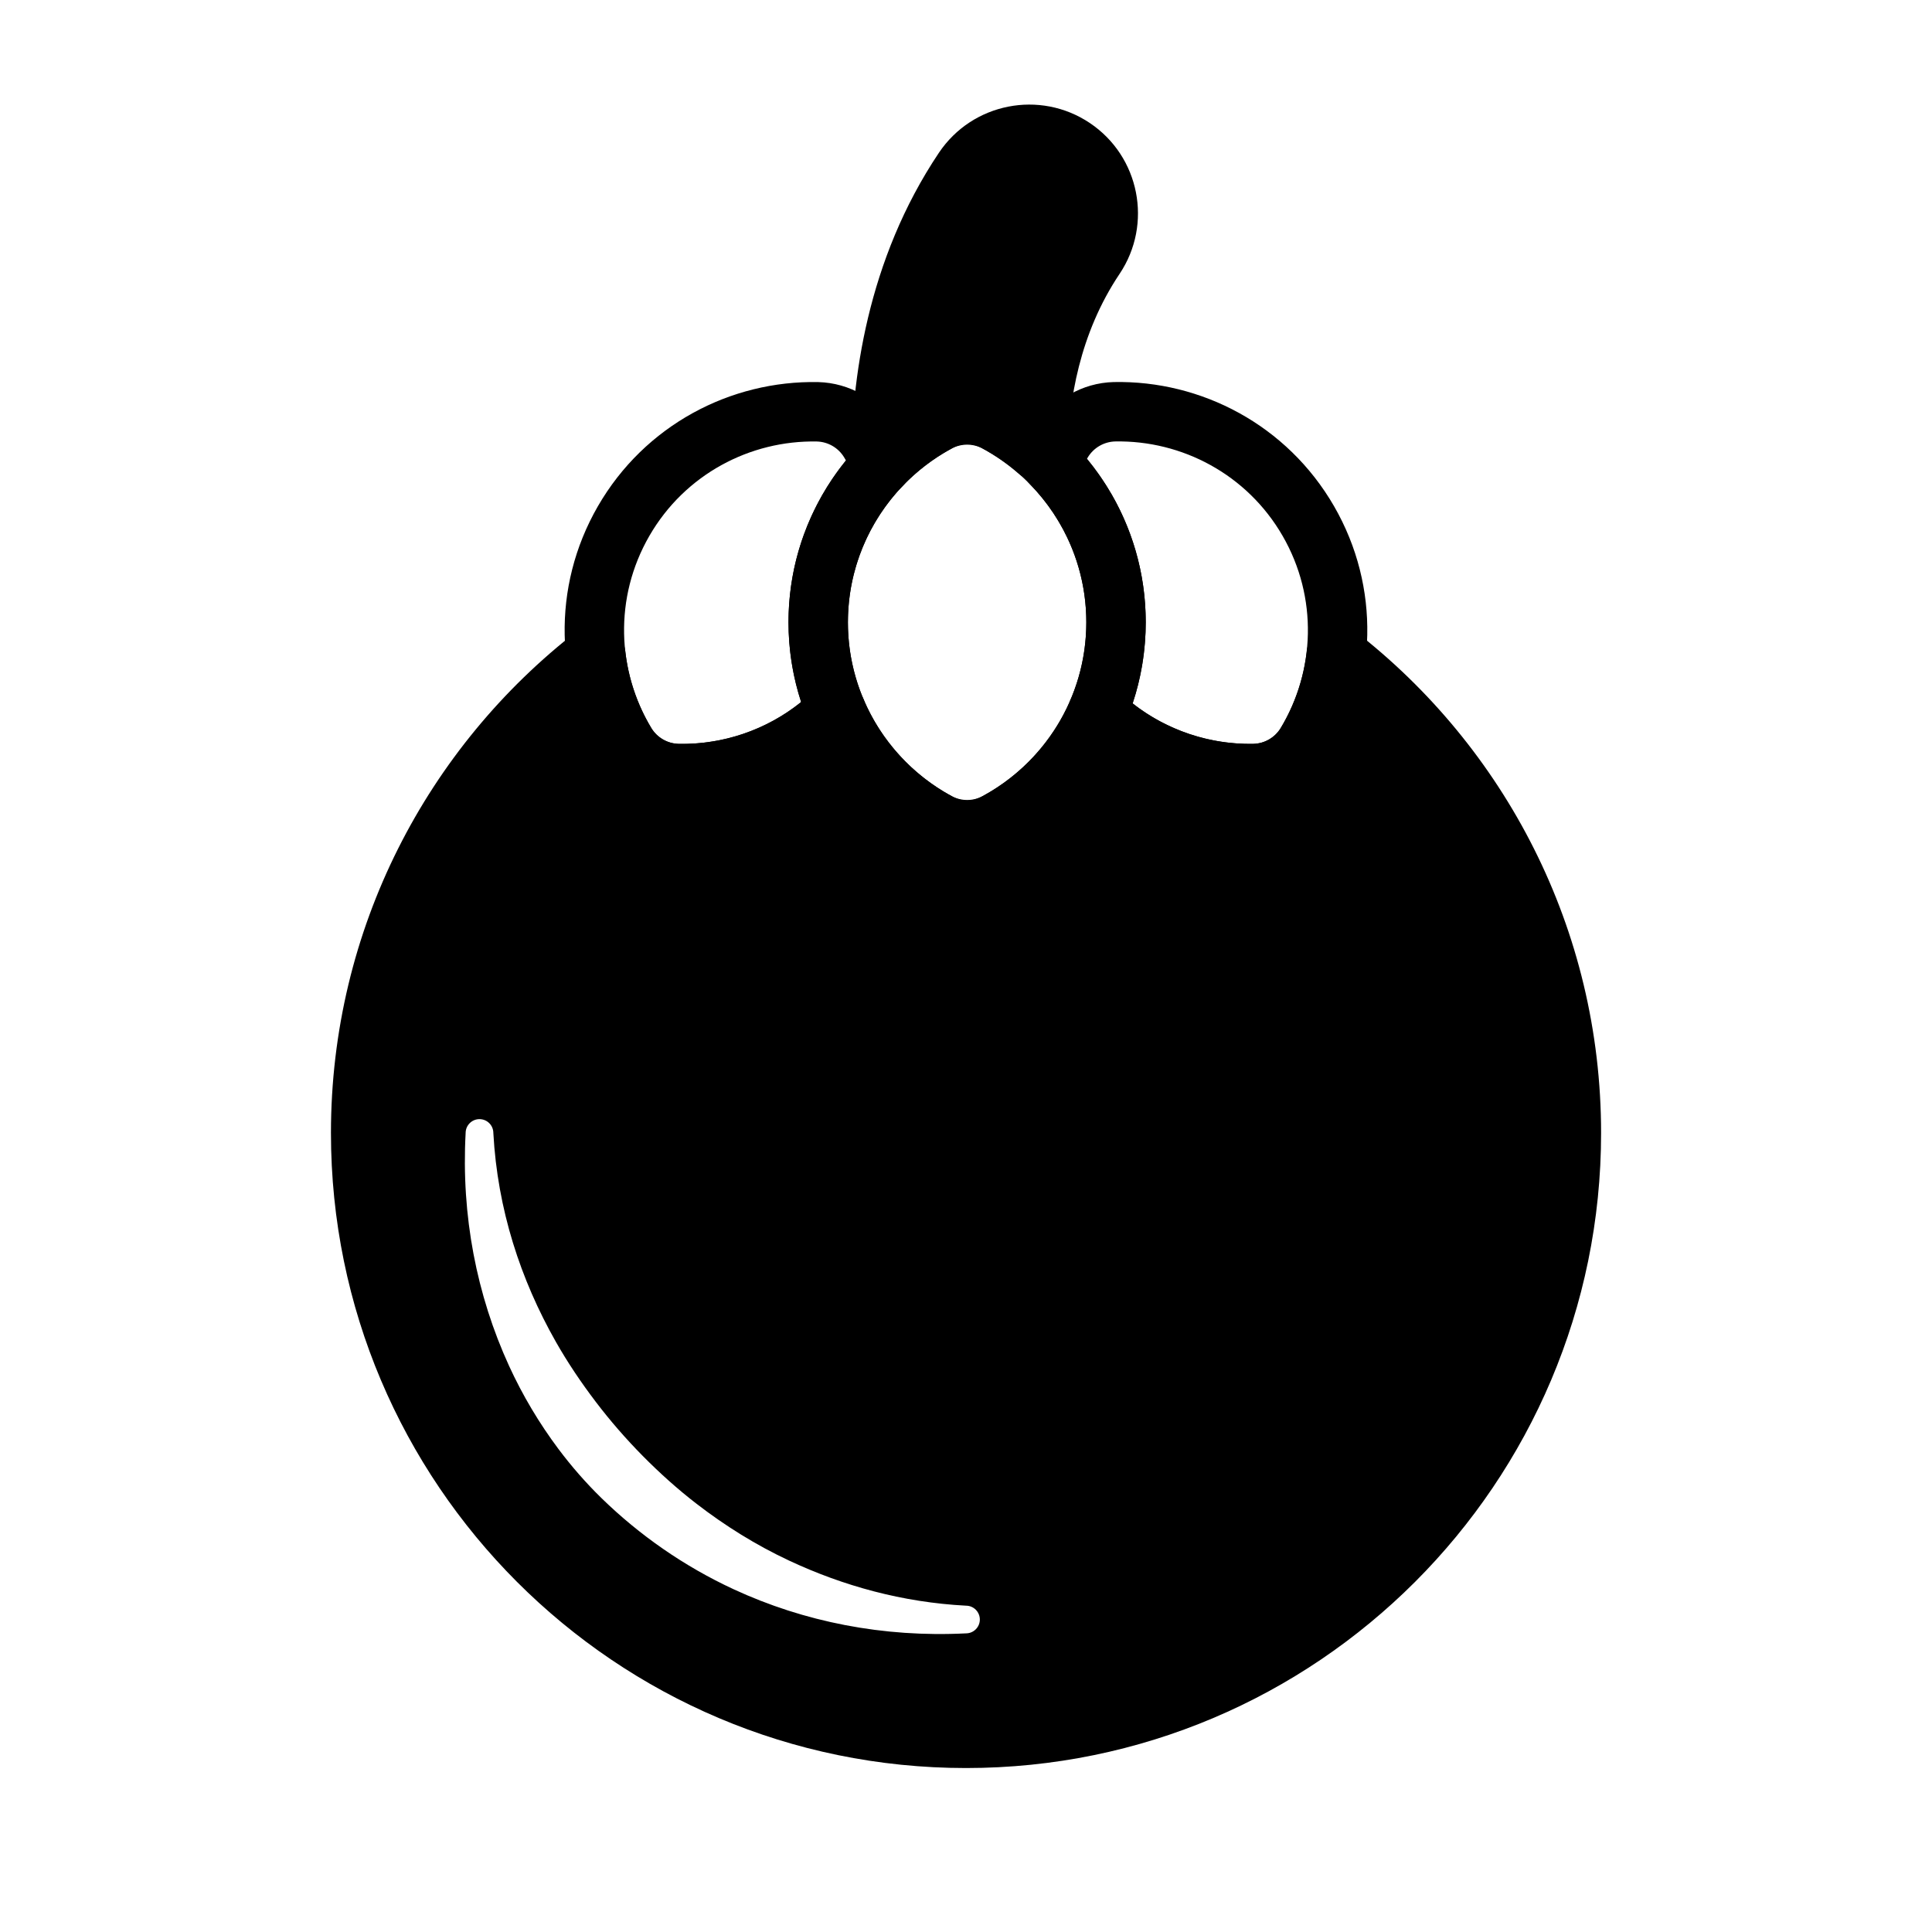
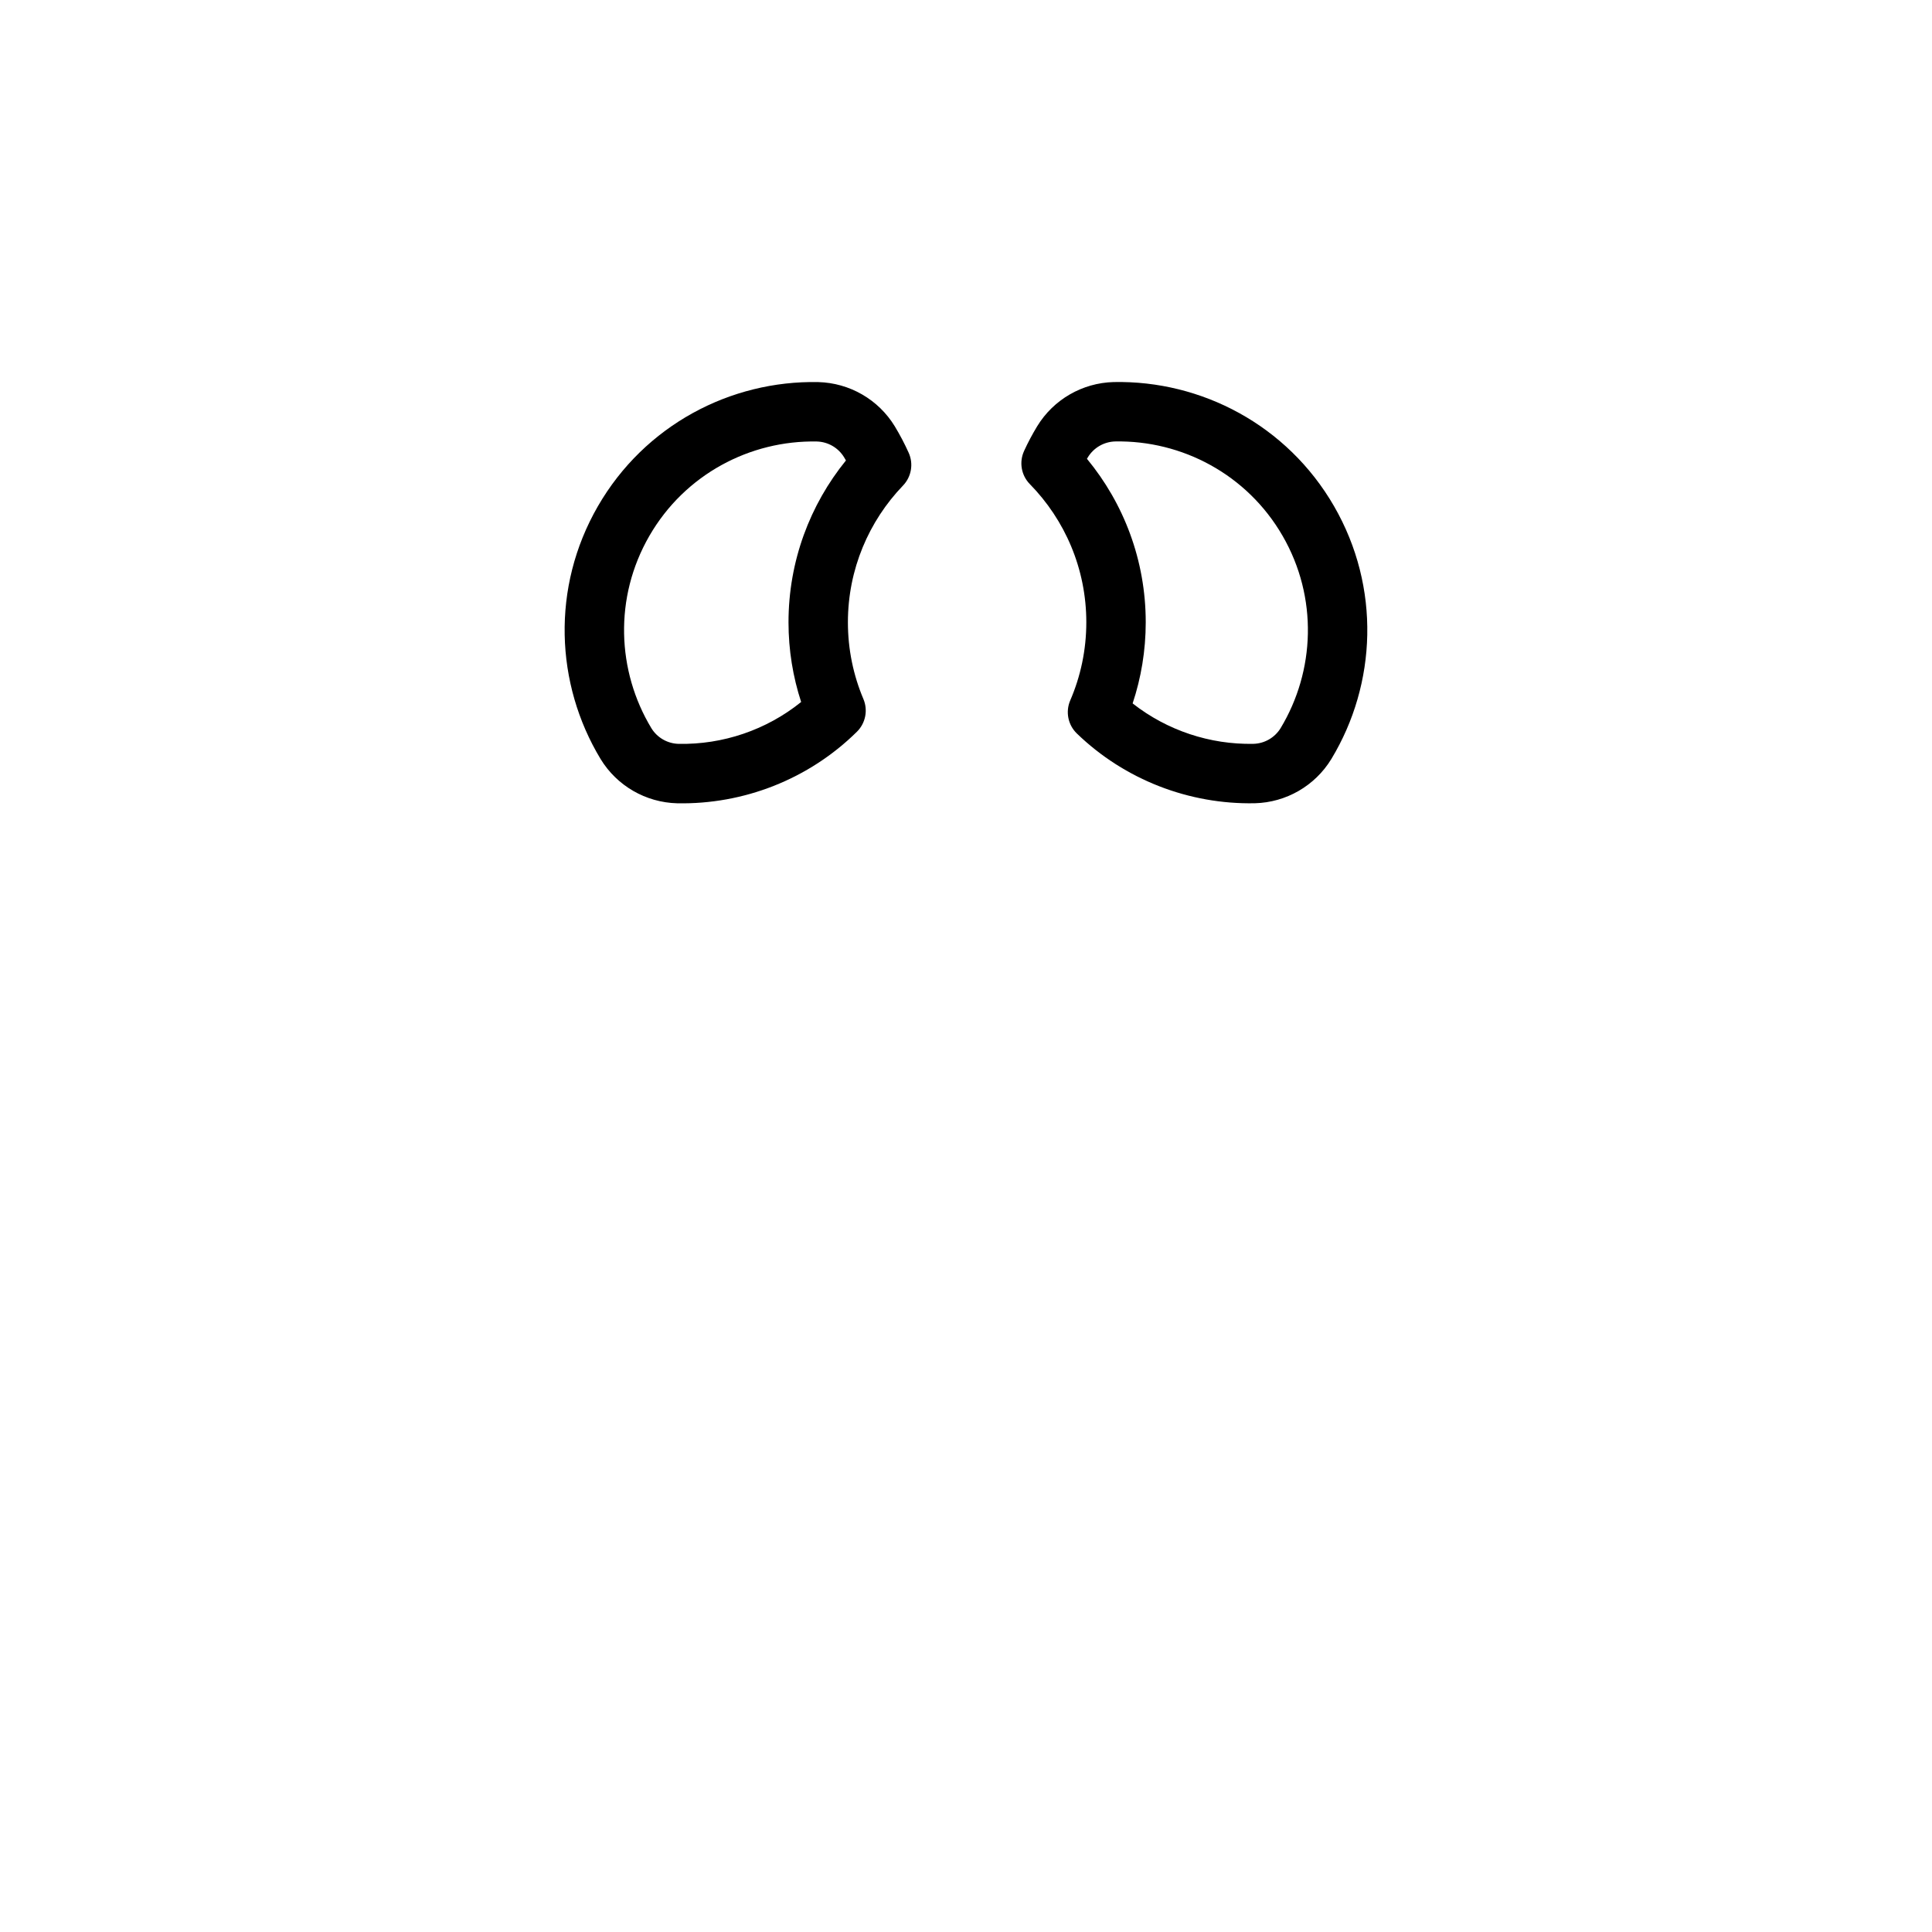
<svg xmlns="http://www.w3.org/2000/svg" fill="#000000" width="800px" height="800px" version="1.1" viewBox="144 144 512 512">
  <g fill-rule="evenodd">
    <path d="m415.4 263.5c-1.371 2.969-0.762 6.473 1.527 8.801 9.25 9.445 14.957 22.363 14.957 36.613 0 7.352-1.52 14.352-4.258 20.695-1.301 3.008-0.598 6.504 1.754 8.777 12.707 12.289 29.789 18.82 47.121 18.484h0.055c8.297-0.219 15.926-4.621 20.254-11.707 0.008-0.016 0.016-0.023 0.023-0.039 12.004-19.859 13.113-45.484 0.699-66.984-12.414-21.5-35.156-33.348-58.355-32.891h-0.047c-8.305 0.219-15.934 4.621-20.262 11.707-0.008 0.016-0.016 0.023-0.023 0.039-1.273 2.102-2.426 4.273-3.449 6.504zm16.648 2.094c0.086-0.141 0.172-0.293 0.262-0.434 1.543-2.519 4.258-4.086 7.211-4.172 17.641-0.332 34.945 8.676 44.383 25.023 9.438 16.352 8.59 35.84-0.527 50.949-1.543 2.519-4.258 4.086-7.211 4.164-11.508 0.219-22.875-3.535-32.008-10.715 2.25-6.754 3.473-13.988 3.473-21.5 0-16.453-5.848-31.543-15.578-43.32z" />
    <path d="m371.09 337.92c2.289-2.258 2.977-5.699 1.723-8.668-2.644-6.25-4.109-13.121-4.109-20.332 0-14.066 5.566-26.836 14.602-36.242 2.227-2.32 2.824-5.762 1.504-8.691-1.078-2.394-2.305-4.723-3.668-6.984-0.008-0.016-0.016-0.023-0.023-0.039-4.328-7.086-11.957-11.484-20.262-11.707h-0.047c-23.199-0.457-45.941 11.391-58.355 32.891-12.414 21.5-11.305 47.121 0.699 66.984 0.008 0.016 0.016 0.023 0.023 0.039 4.328 7.086 11.957 11.484 20.254 11.707h0.055c17.547 0.348 34.848-6.359 47.602-18.957zm-14.785-7.879c-9.211 7.422-20.766 11.32-32.48 11.09-2.953-0.078-5.668-1.645-7.211-4.164-9.117-15.105-9.965-34.598-0.527-50.949s26.742-25.355 44.383-25.016c2.953 0.078 5.668 1.645 7.211 4.164 0.172 0.285 0.34 0.566 0.504 0.859-9.508 11.715-15.223 26.641-15.223 42.895 0 7.367 1.18 14.469 3.352 21.121z" />
-     <path d="m389.54 248.56c-0.016 0.008-0.031 0.016-0.047 0.031-21.711 11.375-36.535 34.133-36.535 60.324 0 26.191 14.824 48.949 36.527 60.332 0.023 0.008 0.039 0.023 0.055 0.031 6.754 3.473 14.762 3.465 21.508-0.008 0.016-0.008 0.031-0.016 0.047-0.023 21.711-11.383 36.535-34.141 36.535-60.332 0-26.191-14.824-48.949-36.527-60.332-0.023-0.008-0.039-0.016-0.055-0.031-6.754-3.465-14.762-3.465-21.508 0.008zm7.227 13.988c2.219-1.133 4.84-1.133 7.055 0 16.672 8.754 28.062 26.246 28.062 46.367 0 20.129-11.391 37.613-28.062 46.367-2.219 1.133-4.84 1.133-7.055 0.008-16.672-8.762-28.062-26.246-28.062-46.375 0-20.129 11.391-37.613 28.062-46.367z" />
-     <path d="m369.58 267.43c0 3.211 1.961 6.102 4.953 7.297 2.984 1.195 6.398 0.449 8.621-1.883 3.785-3.977 8.188-7.352 13.051-9.988 2.559-1.355 5.629-1.355 8.188 0 3.418 1.852 6.606 4.062 9.508 6.598 2.297 2.008 5.551 2.496 8.344 1.266 2.793-1.234 4.621-3.969 4.691-7.023 0.309-13.367 3.086-31.195 13.762-47.113 8.855-13.219 5.32-31.133-7.887-39.988-13.219-8.855-31.133-5.32-39.988 7.887-19.059 28.426-23.27 60.449-23.238 82.949z" />
-     <path d="m309.69 316.51c-0.316-2.832-2.133-5.273-4.754-6.383s-5.644-0.715-7.894 1.031c-39.738 30.789-65.336 78.973-65.336 133.09 0 92.891 75.414 168.3 168.3 168.3 92.883 0 168.3-75.406 168.3-168.3 0-54.121-25.602-102.3-65.336-133.09-2.25-1.746-5.273-2.141-7.894-1.031-2.621 1.109-4.441 3.551-4.754 6.383-0.805 7.211-3.156 14.211-6.926 20.461-1.543 2.519-4.258 4.086-7.211 4.164-13.188 0.25-26.176-4.707-35.84-14.059-1.859-1.793-4.481-2.566-7.016-2.055-2.535 0.504-4.66 2.219-5.684 4.598-4.676 10.84-12.918 19.789-23.238 25.371-2.559 1.355-5.629 1.355-8.188 0-10.438-5.644-18.742-14.73-23.387-25.734-1.016-2.402-3.164-4.148-5.723-4.652-2.559-0.512-5.203 0.285-7.062 2.117-9.699 9.582-22.852 14.672-36.203 14.414-2.953-0.078-5.668-1.645-7.211-4.164-3.769-6.25-6.125-13.25-6.926-20.461zm90.309 253.01c-16.824-0.883-32.551-5.234-46.918-11.965-8.762-4.109-16.91-9.195-24.465-15.02-5.047-3.891-9.77-8.141-14.242-12.66-4.457-4.512-8.629-9.297-12.477-14.359-3.848-5.062-7.414-10.336-10.578-15.902-9.367-16.492-15.484-35.133-16.578-55.363 0-2.023-1.645-3.668-3.676-3.668-2.023 0-3.668 1.645-3.668 3.668-1.195 21.973 2.93 42.973 11.5 61.707 3.59 7.832 7.996 15.223 13.113 22.059 3.441 4.59 7.219 8.918 11.305 12.918 10.18 9.949 22.051 18.184 35.078 24.223 18.672 8.652 39.66 12.816 61.605 11.699 2.023 0 3.668-1.645 3.668-3.668 0-2.023-1.645-3.668-3.668-3.668z" />
  </g>
</svg>